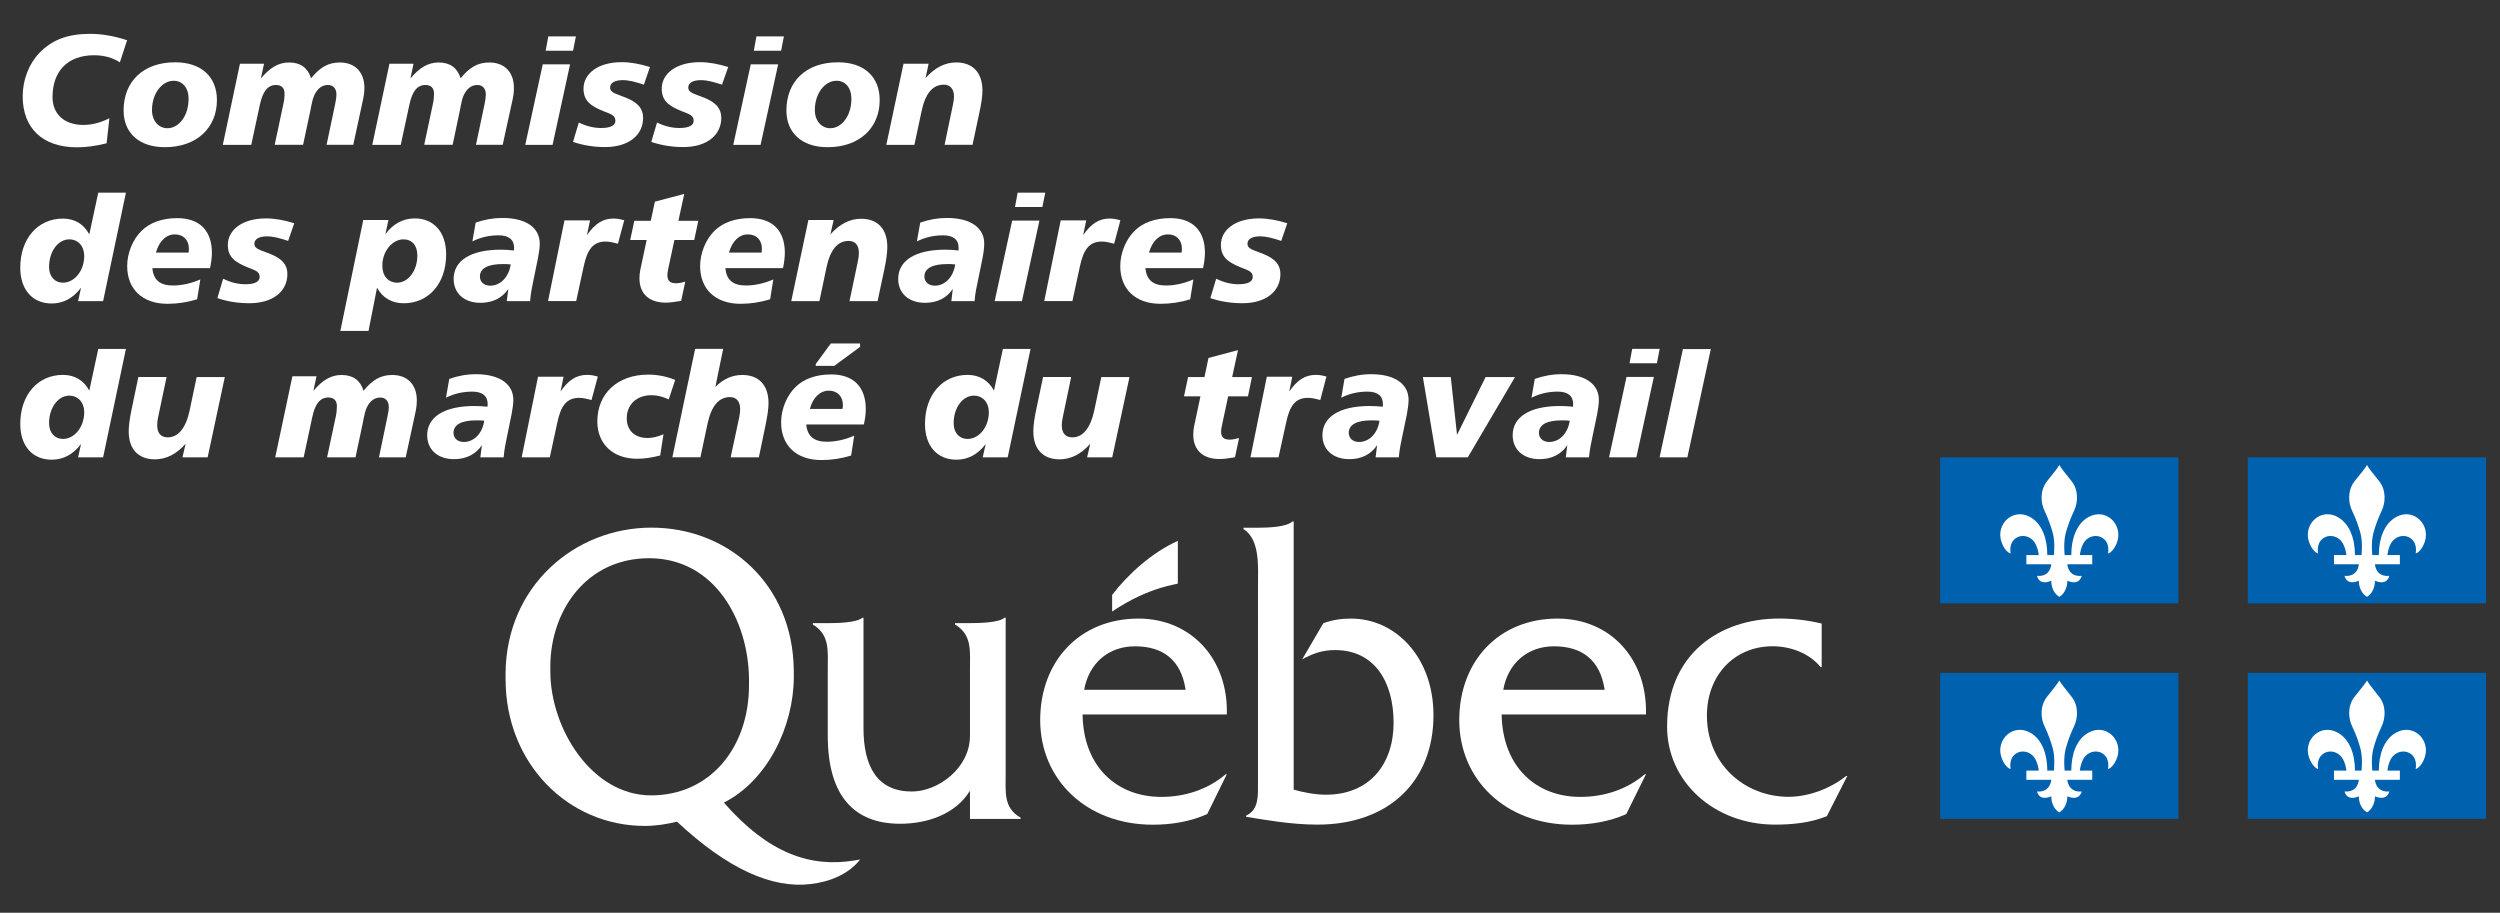
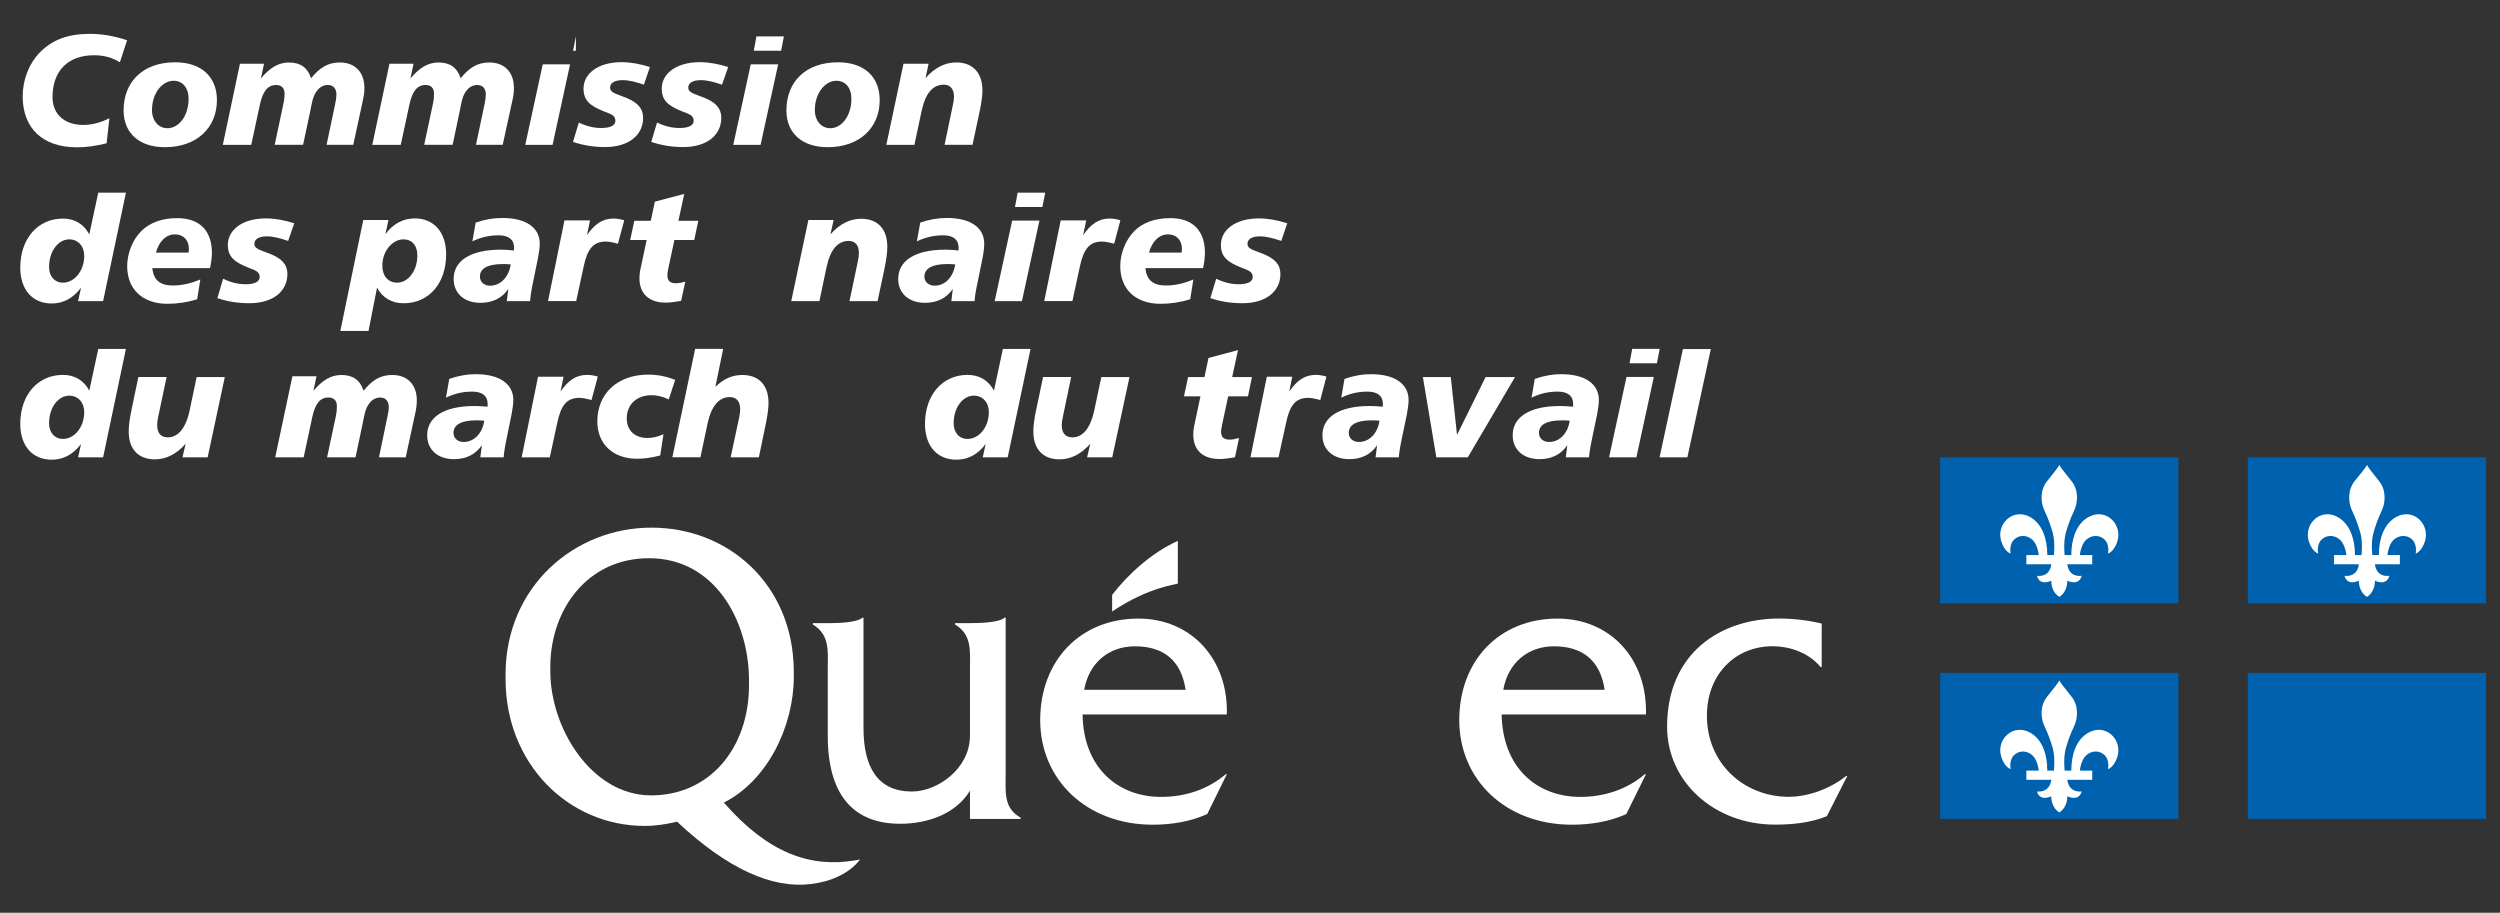
<svg xmlns="http://www.w3.org/2000/svg" version="1.1" id="Calque_1" x="0px" y="0px" viewBox="0 0 557.44 203.52" style="enable-background:new 0 0 557.44 203.52;" xml:space="preserve">
  <rect x="0" y="0" width="557.44" height="203.52" fill="#333333" stroke="none" />
  <style type="text/css">
	.st0{fill:#FFFFFF;}
	.st1{fill-rule:evenodd;clip-rule:evenodd;fill:#FFFFFF;}
	.st2{fill-rule:evenodd;clip-rule:evenodd;fill:#0062AE;}
</style>
  <path class="st0" d="M224.24,172.25v-34.52h-0.25c-1.25,1.14-5.78,1.21-7.71,1.21h-3.33v0.3c3.85,2.36,3.33,5.86,3.33,10.21v14.61  c0,7.28-7.18,12.43-12.96,12.43c-7.61,0-10.78-5.41-10.78-14.13v-24.62h-0.26c-1.23,1.14-5.79,1.21-7.72,1.21h-3.31v0.3  c3.84,2.36,3.32,5.86,3.32,10.21v14.57c0,13.33,5.79,19.65,16.13,19.65c6.14,0,12.43-2.18,15.58-7.37v6.3h11.29v-0.29  C223.71,180.14,224.24,176.62,224.24,172.25" />
  <path class="st0" d="M241.74,153.81c1.06-5.94,5.44-9.7,11.32-9.7c6.32,0,10.33,3.1,11.3,9.7H241.74z M273.55,159.3  c0.36-12.19-7.81-21.37-19.72-21.37c-13.06,0-21.89,9.48-21.89,22.62c0,13.23,10.25,23.34,25.13,23.34c4.12,0,8.33-0.68,12.11-2.37  l4.37-8.88h-0.25c-4.04,3.43-9.11,5.05-14.38,5.05c-9.91,0-17.38-6.75-17.53-18.38H273.55z" />
-   <path class="st0" d="M280.51,117.67c2.1,0,6.38-0.13,7.66-1.4h0.29v59.8c2.33,0.65,4.79,1.13,7.22,1.13  c9.58,0,15.06-6.69,15.06-16.04c0-9.15-4.27-16.21-13.05-16.21c-2.79,0-4.96,0.76-7.33,2.07l4.71-8.06c2-0.74,4.1-1.03,6.19-1.03  c9.92,0,18.37,8.62,18.37,21.54c0,14.81-10.02,24.4-25.87,24.4c-5.91,0-11.6-1.06-15.9-1.74v-0.27c2.89-1.34,2.64-4.46,2.64-7.58  V130.8c0-4.35,0.53-10.48-3.25-12.84v-0.29H280.51z" />
  <path class="st0" d="M335.19,153.81c1.06-5.94,5.43-9.7,11.3-9.7c6.31,0,10.34,3.1,11.31,9.7H335.19z M367.01,159.3  c0.35-12.19-7.79-21.37-19.74-21.37c-13.05,0-21.89,9.48-21.89,22.62c0,13.23,10.25,23.34,25.15,23.34c4.12,0,8.33-0.68,12.09-2.37  l4.39-8.88h-0.26c-4.03,3.43-9.12,5.05-14.37,5.05c-9.93,0-17.35-6.75-17.55-18.38H367.01z" />
  <path class="st0" d="M406.2,148.74h-0.25c-2.55-3.13-6.76-4.64-10.7-4.64c-8.51,0-14.65,6.45-14.65,15.46  c0,10.92,8.51,18.11,18.23,18.11c4.49,0,9.39-1.9,12.81-4.64h0.26l-4.56,8.96c-3.68,1.49-7.71,1.88-11.56,1.88  c-13.5,0-24.06-9.51-24.06-21.84c0-16.3,11.79-24.11,25-24.11c3.15,0,6.4,0.38,9.47,1.12V148.74z" />
  <path class="st1" d="M262.63,130.09v-9.49c-5.75,2.58-11.09,7.4-14.65,12.05v3.7C256.5,130.63,262.63,130.36,262.63,130.09" />
  <path class="st0" d="M145.17,177.35c-13.24,0-22.46-14.94-22.46-27.64v-1.42c0.16-12.28,8.13-23.82,22.03-23.82  c14.6,0,22.13,13.83,22.27,26.9v1.39C167.01,166.72,158.32,177.35,145.17,177.35 M190.53,191.86c-9.77,1.61-19.15-1.49-29.13-12.9  c9.64-4.84,15.6-16.9,15.6-28.09l-0.01-1.4c-0.16-19.15-14.57-31.82-31.73-31.82c-17.21,0-32.41,13.16-32.53,32.49v1.29  c0,18.79,13.92,32.73,31.03,32.73c2.47,0,4.82-0.37,7.2-0.95c11.21,10.5,21.17,14.97,29.79,13.91c4.09-0.46,8.43-2.11,11.03-5.47  L190.53,191.86z" />
  <path class="st0" d="M26.73,13.89c-1.68-1.05-3.57-1.57-5.75-1.57c-5.9,0-9.27,3.56-9.27,9.34c0,3.77,2.61,6.2,6.89,6.2  c1.93,0,3.84-0.52,5.79-1.49l-0.62,5.58c-2.31,0.59-4.5,0.9-6.62,0.9c-7.71,0-12.09-4.32-12.09-11.36c0-3.73,1.42-7.32,3.76-9.73  c2.93-2.99,6.45-4.21,11.29-4.21c2.62,0,5.33,0.48,8.23,1.42L26.73,13.89z" />
  <path class="st0" d="M48.37,22.33c0,6.13-4.47,10.49-11.61,10.49c-5.74,0-9.2-3.18-9.2-8.19c0-6.41,4.32-10.74,11.5-10.74  C44.87,13.89,48.37,17.1,48.37,22.33 M38.7,18.01c-2.5,0-4.81,2.72-4.81,6.54c0,2.37,1.44,4.04,3.45,4.04  c2.52,0,4.71-2.72,4.71-6.55C42.05,19.54,40.7,18.01,38.7,18.01" />
  <path class="st0" d="M78.77,32.29h-5.95l1.89-8.99c0.21-0.94,0.31-1.67,0.31-2.23c0-1.33-0.73-2.12-1.88-2.12  c-0.95,0-1.78,0.42-2.41,1.22c-1.05,1.32-1.18,2.89-1.54,4.56l-1.61,7.56h-6.33l1.91-8.99c0.22-0.94,0.29-1.74,0.29-2.44  c0-1.21-0.67-1.91-1.89-1.91c-1.91,0-2.98,1.47-3.62,4.43l-1.92,8.92h-6.34l3.82-18.09h5.37l-0.7,3.28c2-2.37,3.9-3.56,6.28-3.56  c2.57,0,4.17,1.19,4.91,3.52c1.94-2.4,3.8-3.52,6.42-3.52c3.34,0,5.47,2.13,5.47,5.64c0,1.08-0.14,1.93-0.26,2.44L78.77,32.29z" />
  <path class="st0" d="M112.09,32.29h-5.96l1.9-8.99c0.2-0.94,0.3-1.67,0.3-2.23c0-1.33-0.73-2.12-1.87-2.12  c-0.95,0-1.78,0.42-2.41,1.22c-1.05,1.32-1.18,2.89-1.53,4.56l-1.59,7.56h-6.34l1.91-8.99c0.22-0.94,0.28-1.74,0.28-2.44  c0-1.21-0.66-1.91-1.89-1.91c-1.91,0-2.99,1.47-3.61,4.43l-1.92,8.92h-6.35l3.83-18.09h5.37l-0.69,3.28  c1.99-2.37,3.9-3.56,6.28-3.56c2.57,0,4.17,1.19,4.91,3.52c1.94-2.4,3.8-3.52,6.41-3.52c3.34,0,5.47,2.13,5.47,5.64  c0,1.08-0.13,1.93-0.25,2.44L112.09,32.29z" />
-   <path class="st0" d="M127.11,14.35l-3.9,17.95h-6.09l3.9-17.95H127.11z M128.41,8.11l-0.63,3.2h-6.11l0.59-3.2H128.41z" />
+   <path class="st0" d="M127.11,14.35l-3.9,17.95h-6.09l3.9-17.95H127.11z M128.41,8.11l-0.63,3.2h-6.11H128.41z" />
  <path class="st0" d="M143.57,18.88c-1.77-0.59-3.27-1.01-4.75-1.01c-1.8,0-2.78,0.66-2.78,1.64c0,1.25,1.44,1.39,3.69,2.34  c2.49,1.05,3.67,2.37,3.67,4.42c0,3.8-3.14,6.52-8.48,6.52c-2.45,0-4.82-0.36-7.15-1.15l1.29-4.32c1.71,0.84,3.34,1.22,5.02,1.22  c2.06,0,3.14-0.59,3.14-1.6c0-1.26-1.04-1.5-2.61-2.13c-2.92-1.19-4.5-2.31-4.5-5.06c0-3.24,3.11-5.89,8.51-5.89  c1.97,0,4.07,0.39,6.3,1.08L143.57,18.88z" />
  <path class="st0" d="M160.99,18.88c-1.77-0.59-3.27-1.01-4.72-1.01c-1.83,0-2.8,0.66-2.8,1.64c0,1.25,1.43,1.39,3.7,2.34  c2.5,1.05,3.66,2.37,3.66,4.42c0,3.8-3.14,6.52-8.47,6.52c-2.43,0-4.81-0.36-7.14-1.15l1.28-4.32c1.72,0.84,3.36,1.22,5.03,1.22  c2.06,0,3.14-0.59,3.14-1.6c0-1.26-1.04-1.5-2.62-2.13c-2.93-1.19-4.5-2.31-4.5-5.06c0-3.24,3.11-5.89,8.51-5.89  c1.99,0,4.08,0.39,6.31,1.08L160.99,18.88z" />
  <path class="st0" d="M173.51,14.35l-3.92,17.95h-6.09l3.9-17.95H173.51z M174.79,8.11l-0.62,3.2h-6.09l0.59-3.2H174.79z" />
  <path class="st0" d="M196.15,22.33c0,6.13-4.45,10.49-11.6,10.49c-5.74,0-9.2-3.18-9.2-8.19c0-6.41,4.31-10.74,11.51-10.74  C192.66,13.89,196.15,17.1,196.15,22.33 M186.5,18.01c-2.51,0-4.81,2.72-4.81,6.54c0,2.37,1.44,4.04,3.45,4.04  c2.5,0,4.7-2.72,4.7-6.55C189.84,19.54,188.5,18.01,186.5,18.01" />
  <path class="st0" d="M216.85,32.29h-6.23l1.87-8.99c0.15-0.66,0.23-1.25,0.23-1.77c0-1.72-0.88-2.65-2.26-2.65  c-2.49,0-4.13,1.95-4.96,5.86l-1.61,7.56h-6.26l3.83-18.09h5.6l-0.69,3.2c2.02-2.29,4.33-3.49,6.83-3.49c3.69,0,5.86,2.27,5.86,6.28  c0,1.15-0.22,2.79-0.69,4.95L216.85,32.29z" />
  <path class="st0" d="M28.08,42.96l-5.09,24.18h-5.58l0.66-3c-1.74,2.33-3.96,3.53-6.54,3.53c-4.26,0-7.01-3.04-7.01-7.98  c0-6.52,3.94-10.95,9.51-10.95c2.61,0,4.67,1.23,5.88,3.52l2-9.3H28.08z M15.44,53.37c-2.41,0-4.5,2.58-4.5,6.17  c0,2.1,1.26,3.49,3.1,3.49c2.51,0,4.74-2.58,4.74-5.99C18.77,54.84,17.38,53.37,15.44,53.37" />
  <path class="st0" d="M33.97,59.79c0.25,2.64,1.7,3.87,4.6,3.87c1.91,0,4.04-0.45,6.1-1.35l-0.71,4.42  c-2.12,0.66-4.35,1.01-6.62,1.01c-5.64,0-8.98-3.32-8.98-8.4c0-2.93,1.25-5.97,3.21-7.88c1.88-1.85,4.6-2.82,7.97-2.82  c4.98,0,7.71,2.82,7.71,7.73c0,1.01-0.15,2.16-0.42,3.42H33.97z M42.12,55.5c0-1.98-1.22-3.24-3.14-3.24  c-1.92,0-3.51,1.51-4.21,4.07h7.28C42.09,56.06,42.12,55.77,42.12,55.5" />
  <path class="st0" d="M64.25,53.72c-1.78-0.6-3.28-1.02-4.74-1.02c-1.81,0-2.79,0.66-2.79,1.64c0,1.26,1.43,1.39,3.69,2.34  c2.52,1.05,3.67,2.36,3.67,4.42c0,3.8-3.14,6.51-8.48,6.51c-2.43,0-4.81-0.34-7.13-1.14l1.28-4.32c1.71,0.84,3.34,1.23,5.03,1.23  c2.05,0,3.12-0.6,3.12-1.61c0-1.25-1.04-1.5-2.6-2.12c-2.93-1.2-4.5-2.31-4.5-5.05c0-3.24,3.1-5.9,8.5-5.9  c1.99,0,4.08,0.38,6.31,1.08L64.25,53.72z" />
  <path class="st0" d="M82.17,73.79h-6.28L81,49.05h5.62l-0.69,3.17c1.74-2.34,3.96-3.52,6.55-3.52c4.25,0,7,3.06,7,8.02  c0,6.51-3.9,10.9-9.48,10.9c-2.62,0-4.71-1.21-5.93-3.48L82.17,73.79z M89.96,53.37c-2.46,0-4.71,2.62-4.71,5.86  c0,2.34,1.33,3.8,3.32,3.8c2.4,0,4.49-2.61,4.49-6.06C93.07,54.73,91.86,53.37,89.96,53.37" />
  <path class="st0" d="M118.92,62.61c-0.27,1.29-0.59,2.78-0.72,4.53H113l0.35-2.72c-1.4,2.06-3.53,3.1-6.21,3.1  c-3.7,0-5.99-2.16-5.99-5.33c0-4.01,3.69-6.52,10.56-6.52c0.89,0,1.87,0.07,2.88,0.18l0.04-0.6c0-1.81-1.19-2.78-3.45-2.78  c-2.09,0-4.05,0.45-5.85,1.35l0.73-4.18c1.96-0.69,3.9-1.04,5.96-1.04c5.4,0,8.33,2.26,8.33,5.72c0,0.83-0.15,1.95-0.39,3.2  L118.92,62.61z M112.09,58.88c-3.34,0-5.08,0.97-5.08,2.79c0,1.19,0.91,2.03,2.29,2.03c2.16,0,4.12-1.75,4.58-4.74  C113.24,58.88,112.65,58.88,112.09,58.88" />
  <path class="st0" d="M137.78,54.35c-1.11-0.31-2.03-0.49-2.71-0.49c-2.85,0-4.12,1.78-4.92,5.54l-1.67,7.73h-6.28l3.66-17.98h5.7  l-0.68,3.27c1.76-2.51,3.5-3.69,5.93-3.69c0.78,0,1.54,0.14,2.38,0.39L137.78,54.35z" />
  <path class="st0" d="M151.27,49.23h4.44l-0.91,4.28h-4.42l-1.34,6.23c-0.17,0.77-0.23,1.29-0.23,1.57c0,1.29,0.56,1.85,1.93,1.85  c0.5,0,1.21-0.11,2.06-0.36l-0.92,4.29c-1.4,0.24-2.56,0.39-3.43,0.39c-3.73,0-5.87-1.99-5.87-5.43c0-0.63,0.07-1.22,0.17-1.78  l1.44-6.76h-3.67l0.92-4.28h3.67l0.91-4.26l6.55-1.74L151.27,49.23z" />
-   <path class="st0" d="M161.74,59.79c0.23,2.64,1.71,3.87,4.58,3.87c1.93,0,4.06-0.45,6.11-1.35l-0.71,4.42  c-2.12,0.66-4.35,1.01-6.61,1.01c-5.64,0-9-3.32-9-8.4c0-2.93,1.27-5.97,3.2-7.88c1.9-1.85,4.61-2.82,7.99-2.82  c4.97,0,7.7,2.82,7.7,7.73c0,1.01-0.15,2.16-0.41,3.42H161.74z M169.89,55.5c0-1.98-1.21-3.24-3.14-3.24c-1.9,0-3.51,1.51-4.21,4.07  h7.29C169.85,56.06,169.89,55.77,169.89,55.5" />
  <path class="st0" d="M195.68,67.14h-6.26l1.89-9c0.14-0.65,0.2-1.26,0.2-1.78c0-1.71-0.85-2.64-2.26-2.64  c-2.48,0-4.11,1.95-4.95,5.85l-1.59,7.57h-6.28l3.82-18.08h5.63l-0.72,3.2c2.03-2.29,4.32-3.48,6.84-3.48c3.7,0,5.85,2.27,5.85,6.28  c0,1.15-0.2,2.79-0.65,4.94L195.68,67.14z" />
  <path class="st0" d="M218.05,62.61c-0.29,1.29-0.6,2.78-0.75,4.53h-5.17l0.32-2.72c-1.37,2.06-3.51,3.1-6.18,3.1  c-3.7,0-5.99-2.16-5.99-5.33c0-4.01,3.67-6.52,10.54-6.52c0.91,0,1.9,0.07,2.9,0.18l0.03-0.6c0-1.81-1.18-2.78-3.44-2.78  c-2.1,0-4.03,0.45-5.87,1.35l0.75-4.18c1.94-0.69,3.89-1.04,5.95-1.04c5.4,0,8.32,2.26,8.32,5.72c0,0.83-0.13,1.95-0.37,3.2  L218.05,62.61z M211.22,58.88c-3.34,0-5.1,0.97-5.1,2.79c0,1.19,0.92,2.03,2.32,2.03c2.15,0,4.09-1.75,4.55-4.74  C212.36,58.88,211.78,58.88,211.22,58.88" />
  <path class="st0" d="M231.77,49.19l-3.9,17.95h-6.08l3.9-17.95H231.77z M233.07,42.96l-0.65,3.2h-6.1l0.59-3.2H233.07z" />
  <path class="st0" d="M248.43,54.35c-1.12-0.31-2.03-0.49-2.72-0.49c-2.86,0-4.1,1.78-4.92,5.54l-1.67,7.73h-6.28l3.67-17.98h5.69  l-0.68,3.27c1.76-2.51,3.49-3.69,5.92-3.69c0.77,0,1.55,0.14,2.38,0.39L248.43,54.35z" />
  <path class="st0" d="M255.39,59.79c0.27,2.64,1.7,3.87,4.61,3.87c1.9,0,4.03-0.45,6.09-1.35l-0.7,4.42  c-2.12,0.66-4.34,1.01-6.62,1.01c-5.64,0-8.98-3.32-8.98-8.4c0-2.93,1.26-5.97,3.2-7.88c1.87-1.85,4.59-2.82,7.98-2.82  c4.98,0,7.7,2.82,7.7,7.73c0,1.01-0.14,2.16-0.42,3.42H255.39z M263.54,55.5c0-1.98-1.21-3.24-3.12-3.24  c-1.92,0-3.53,1.51-4.22,4.07h7.27C263.51,56.06,263.54,55.77,263.54,55.5" />
  <path class="st0" d="M285.69,53.72c-1.8-0.6-3.28-1.02-4.75-1.02c-1.83,0-2.78,0.66-2.78,1.64c0,1.26,1.41,1.39,3.67,2.34  c2.5,1.05,3.67,2.36,3.67,4.42c0,3.8-3.14,6.51-8.46,6.51c-2.44,0-4.81-0.34-7.16-1.14l1.3-4.32c1.72,0.84,3.34,1.23,5.01,1.23  c2.07,0,3.14-0.6,3.14-1.61c0-1.25-1.03-1.5-2.61-2.12c-2.93-1.2-4.49-2.31-4.49-5.05c0-3.24,3.09-5.9,8.49-5.9  c2,0,4.08,0.38,6.31,1.08L285.69,53.72z" />
  <path class="st0" d="M28.08,77.79l-5.09,24.19h-5.58l0.66-2.99c-1.74,2.34-3.96,3.51-6.54,3.51c-4.26,0-7.01-3.03-7.01-7.97  c0-6.53,3.94-10.94,9.51-10.94c2.61,0,4.67,1.21,5.88,3.52l2-9.31H28.08z M15.44,88.22c-2.41,0-4.5,2.58-4.5,6.16  c0,2.1,1.26,3.49,3.1,3.49c2.51,0,4.74-2.58,4.74-5.99C18.77,89.69,17.38,88.22,15.44,88.22" />
  <path class="st0" d="M37.14,84.08l-1.89,8.98c-0.14,0.63-0.2,1.22-0.2,1.78c0,1.74,0.84,2.68,2.36,2.68c2.27,0,4-1.99,4.85-5.89  l1.59-7.56h6.28l-3.83,17.9h-5.61l0.7-3.03c-2.02,2.31-4.33,3.48-6.83,3.48c-3.7,0-5.86-2.23-5.86-6.23c0-1.19,0.21-2.86,0.66-4.99  l1.49-7.14H37.14z" />
  <path class="st0" d="M90.46,101.98H84.5l1.87-8.99c0.22-0.95,0.32-1.67,0.32-2.23c0-1.32-0.73-2.12-1.87-2.12  c-0.95,0-1.79,0.42-2.41,1.21c-1.05,1.33-1.18,2.9-1.54,4.57l-1.6,7.56h-6.34l1.92-8.99c0.21-0.95,0.27-1.75,0.27-2.44  c0-1.22-0.66-1.92-1.88-1.92c-1.92,0-3,1.46-3.62,4.42l-1.91,8.92h-6.34l3.83-18.08h5.37l-0.69,3.27c1.98-2.37,3.9-3.55,6.26-3.55  c2.58,0,4.18,1.18,4.93,3.52c1.94-2.41,3.79-3.52,6.39-3.52c3.36,0,5.48,2.13,5.48,5.64c0,1.08-0.15,1.92-0.25,2.44L90.46,101.98z" />
  <path class="st0" d="M113.03,97.46c-0.27,1.28-0.59,2.79-0.73,4.52h-5.2l0.35-2.71c-1.4,2.06-3.53,3.11-6.21,3.11  c-3.7,0-5.99-2.17-5.99-5.34c0-4,3.7-6.51,10.56-6.51c0.9,0,1.87,0.06,2.89,0.16l0.04-0.58c0-1.82-1.18-2.79-3.44-2.79  c-2.09,0-4.05,0.45-5.86,1.36l0.73-4.19c1.96-0.69,3.9-1.05,5.95-1.05c5.4,0,8.34,2.28,8.34,5.73c0,0.83-0.14,1.95-0.39,3.21  L113.03,97.46z M106.2,93.73c-3.34,0-5.08,0.97-5.08,2.79c0,1.18,0.91,2.03,2.29,2.03c2.16,0,4.12-1.75,4.57-4.74  C107.36,93.73,106.76,93.73,106.2,93.73" />
  <path class="st0" d="M131.89,89.2c-1.12-0.31-2.03-0.49-2.72-0.49c-2.85,0-4.12,1.78-4.91,5.55l-1.67,7.72h-6.27L119.97,84h5.69  l-0.67,3.29c1.75-2.52,3.49-3.7,5.92-3.7c0.78,0,1.54,0.13,2.39,0.38L131.89,89.2z" />
  <path class="st0" d="M149.11,89.06c-1.32-0.63-2.62-0.94-3.82-0.94c-3.35,0-5.54,2.09-5.54,5.15c0,2.68,1.76,4.39,4.63,4.39  c1.16,0,2.31-0.28,3.56-0.84l-0.73,4.74c-1.88,0.49-3.55,0.73-5.14,0.73c-5.5,0-8.88-3.39-8.88-8.33c0-6.07,4.36-10.43,11.37-10.43  c2.03,0,3.99,0.38,5.99,1.18L149.11,89.06z" />
  <path class="st0" d="M161.25,77.79l-1.74,8.48c1.8-1.79,3.77-2.66,6-2.66c3.7,0,5.85,2.27,5.85,6.27c0,1.15-0.22,2.79-0.67,4.95  l-1.48,7.14h-6.29l1.92-8.99c0.14-0.67,0.2-1.26,0.2-1.78c0-1.7-0.87-2.66-2.26-2.66c-2.48,0-4.15,1.96-5,5.86l-1.6,7.56h-6.26  L155,77.79H161.25z" />
-   <path class="st0" d="M179.77,94.63c0.25,2.65,1.72,3.87,4.61,3.87c1.91,0,4.03-0.45,6.09-1.36l-0.69,4.43  c-2.13,0.67-4.36,1.01-6.62,1.01c-5.65,0-8.99-3.31-8.99-8.4c0-2.93,1.24-5.95,3.2-7.87c1.87-1.85,4.59-2.82,7.98-2.82  c4.98,0,7.7,2.82,7.7,7.73c0,1.01-0.14,2.16-0.43,3.42H179.77z M187.95,90.35c0-1.98-1.24-3.24-3.15-3.24  c-1.92,0-3.53,1.5-4.22,4.08h7.27C187.91,90.9,187.95,90.62,187.95,90.35 M185.26,76.58h6.52v0.76l-5.76,4.24h-4.13v-0.41  L185.26,76.58z" />
  <path class="st0" d="M229.79,77.79l-5.1,24.19h-5.57l0.67-2.99c-1.74,2.34-3.96,3.51-6.55,3.51c-4.25,0-6.99-3.03-6.99-7.97  c0-6.53,3.93-10.94,9.49-10.94c2.61,0,4.67,1.21,5.89,3.52l1.99-9.31H229.79z M217.14,88.22c-2.41,0-4.5,2.58-4.5,6.16  c0,2.1,1.25,3.49,3.1,3.49c2.52,0,4.75-2.58,4.75-5.99C220.48,89.69,219.09,88.22,217.14,88.22" />
  <path class="st0" d="M238.84,84.08l-1.87,8.98c-0.14,0.63-0.22,1.22-0.22,1.78c0,1.74,0.84,2.68,2.37,2.68c2.28,0,4-1.99,4.85-5.89  l1.6-7.56h6.28l-3.85,17.9h-5.6l0.7-3.03c-2.01,2.31-4.33,3.48-6.82,3.48c-3.7,0-5.87-2.23-5.87-6.23c0-1.19,0.2-2.86,0.67-4.99  l1.5-7.14H238.84z" />
  <path class="st0" d="M274.74,84.08h4.41l-0.88,4.29h-4.42l-1.33,6.24c-0.17,0.76-0.25,1.29-0.25,1.57c0,1.29,0.56,1.85,1.95,1.85  c0.48,0,1.18-0.12,2.06-0.36l-0.91,4.29c-1.43,0.26-2.57,0.39-3.45,0.39c-3.73,0-5.85-1.99-5.85-5.45c0-0.62,0.06-1.21,0.17-1.77  l1.43-6.76H264l0.92-4.29h3.65l0.89-4.26l6.58-1.75L274.74,84.08z" />
  <path class="st0" d="M294.39,89.2c-1.11-0.31-2.02-0.49-2.72-0.49c-2.86,0-4.11,1.78-4.9,5.55l-1.69,7.72h-6.26L282.47,84h5.67  l-0.66,3.29c1.75-2.52,3.48-3.7,5.92-3.7c0.77,0,1.54,0.13,2.36,0.38L294.39,89.2z" />
  <path class="st0" d="M312.64,97.46c-0.28,1.28-0.59,2.79-0.74,4.52h-5.18l0.34-2.71c-1.37,2.06-3.51,3.11-6.19,3.11  c-3.69,0-6-2.17-6-5.34c0-4,3.69-6.51,10.54-6.51c0.91,0,1.89,0.06,2.91,0.16l0.04-0.58c0-1.82-1.18-2.79-3.46-2.79  c-2.08,0-4.03,0.45-5.83,1.36l0.72-4.19c1.95-0.69,3.9-1.05,5.96-1.05c5.4,0,8.33,2.28,8.33,5.73c0,0.83-0.15,1.95-0.38,3.21  L312.64,97.46z M305.81,93.73c-3.34,0-5.07,0.97-5.07,2.79c0,1.18,0.9,2.03,2.29,2.03c2.16,0,4.13-1.75,4.56-4.74  C306.97,93.73,306.37,93.73,305.81,93.73" />
  <polygon class="st0" points="323.49,84.08 324.88,96.97 331.25,84.08 337.81,84.08 327.28,101.98 320.27,101.98 317.27,84.08 " />
  <path class="st0" d="M355.06,97.46c-0.28,1.28-0.59,2.79-0.75,4.52h-5.18l0.34-2.71c-1.38,2.06-3.51,3.11-6.18,3.11  c-3.69,0-6-2.17-6-5.34c0-4,3.7-6.51,10.55-6.51c0.92,0,1.9,0.06,2.91,0.16l0.03-0.58c0-1.82-1.17-2.79-3.46-2.79  c-2.07,0-4.02,0.45-5.83,1.36l0.73-4.19c1.95-0.69,3.9-1.05,5.95-1.05c5.4,0,8.34,2.28,8.34,5.73c0,0.83-0.16,1.95-0.39,3.21  L355.06,97.46z M348.22,93.73c-3.34,0-5.07,0.97-5.07,2.79c0,1.18,0.9,2.03,2.29,2.03c2.17,0,4.13-1.75,4.57-4.74  C349.37,93.73,348.77,93.73,348.22,93.73" />
  <path class="st0" d="M368.77,84.04l-3.9,17.94h-6.09l3.9-17.94H368.77z M370.07,77.79l-0.62,3.21h-6.1l0.59-3.21H370.07z" />
  <polygon class="st0" points="381.47,77.84 376.24,101.98 370.04,101.98 375.25,77.84 " />
  <rect x="432.61" y="101.98" class="st2" width="53.12" height="32.55" />
  <path class="st1" d="M459.18,103.68c-0.39,0.73-1.27,1.76-2.71,3.58c-1.7,2.12-1.42,4.93-0.6,6.6c0.91,1.93,1.44,3.53,1.87,5.04  c0.58,2.2,0.18,5.14,0.24,4.87h-1.48c0-3.59-1.12-6.96-3.82-8.48c-3.85-2.13-7.67,1.57-6.44,5.42c0.63,2,1.76,2.69,2.09,2.69  c0,0-0.53-2.22,1.09-3.35c1.49-1.08,3.36-0.43,4.21,0.84c0.83,1.23,0.96,2.88,0.96,2.88h-2.76v2.05h5.56c0,0-0.15,2.88-3.18,2.58  c0,0,0.36,2.29,3.18,1.09c0,0-0.15,2.4,1.79,3.6c1.92-1.21,1.78-3.6,1.78-3.6c2.82,1.21,3.2-1.09,3.2-1.09  c-3.06,0.3-3.2-2.58-3.2-2.58h5.56v-2.05h-2.77c0,0,0.16-1.65,0.96-2.88c0.87-1.27,2.73-1.91,4.24-0.84  c1.6,1.13,1.08,3.35,1.08,3.35c0.33,0,1.45-0.69,2.09-2.69c1.2-3.85-2.6-7.55-6.44-5.42c-2.71,1.52-3.83,4.89-3.83,8.48h-1.48  c0.03,0.27-0.35-2.67,0.23-4.87c0.43-1.52,0.96-3.11,1.88-5.04c0.8-1.67,1.1-4.48-0.59-6.6  C460.44,105.44,459.58,104.42,459.18,103.68" />
  <rect x="501.21" y="101.98" class="st2" width="53.12" height="32.55" />
  <path class="st1" d="M527.79,103.68c-0.41,0.73-1.27,1.76-2.75,3.58c-1.69,2.12-1.39,4.93-0.59,6.6c0.93,1.93,1.46,3.53,1.88,5.04  c0.58,2.2,0.2,5.14,0.23,4.87h-1.46c0-3.59-1.14-6.96-3.85-8.48c-3.84-2.13-7.64,1.57-6.44,5.42c0.66,2,1.78,2.69,2.09,2.69  c0,0-0.53-2.22,1.09-3.35c1.5-1.08,3.38-0.43,4.23,0.84c0.83,1.23,0.97,2.88,0.97,2.88h-2.77v2.05h5.55c0,0-0.14,2.88-3.19,2.58  c0,0,0.38,2.29,3.19,1.09c0,0-0.14,2.4,1.82,3.6c1.9-1.21,1.76-3.6,1.76-3.6c2.82,1.21,3.21-1.09,3.21-1.09  c-3.07,0.3-3.21-2.58-3.21-2.58h5.56v-2.05h-2.77c0,0,0.13-1.65,0.95-2.88c0.86-1.27,2.73-1.91,4.26-0.84  c1.58,1.13,1.08,3.35,1.08,3.35c0.3,0,1.42-0.69,2.07-2.69c1.2-3.85-2.6-7.55-6.44-5.42c-2.7,1.52-3.84,4.89-3.84,8.48h-1.45  c0.04,0.27-0.37-2.67,0.23-4.87c0.41-1.52,0.95-3.11,1.87-5.04c0.79-1.67,1.1-4.48-0.6-6.6  C529.03,105.44,528.15,104.42,527.79,103.68" />
  <rect x="432.61" y="150.04" class="st2" width="53.12" height="32.54" />
  <path class="st1" d="M459.18,151.74c-0.39,0.71-1.27,1.74-2.71,3.59c-1.7,2.09-1.42,4.92-0.6,6.58c0.91,1.93,1.44,3.51,1.87,5.03  c0.58,2.2,0.18,5.16,0.24,4.89h-1.48c0-3.59-1.12-6.98-3.82-8.47c-3.85-2.14-7.67,1.56-6.44,5.4c0.63,1.99,1.76,2.7,2.09,2.7  c0,0-0.53-2.23,1.09-3.36c1.49-1.07,3.36-0.41,4.21,0.84c0.83,1.23,0.96,2.89,0.96,2.89h-2.76v2.04h5.56c0,0-0.15,2.87-3.18,2.61  c0,0,0.36,2.26,3.18,1.08c0,0-0.15,2.38,1.79,3.59c1.92-1.21,1.78-3.59,1.78-3.59c2.82,1.18,3.2-1.08,3.2-1.08  c-3.06,0.26-3.2-2.61-3.2-2.61h5.56v-2.04h-2.77c0,0,0.16-1.66,0.96-2.89c0.87-1.25,2.73-1.91,4.24-0.84  c1.6,1.13,1.08,3.36,1.08,3.36c0.33,0,1.45-0.71,2.09-2.7c1.2-3.85-2.6-7.54-6.44-5.4c-2.71,1.49-3.83,4.88-3.83,8.47h-1.48  c0.03,0.27-0.35-2.69,0.23-4.89c0.43-1.52,0.96-3.1,1.88-5.03c0.8-1.66,1.1-4.5-0.59-6.58  C460.44,153.48,459.58,152.45,459.18,151.74" />
  <rect x="501.21" y="150.04" class="st2" width="53.12" height="32.54" />
-   <path class="st1" d="M527.79,151.74c-0.41,0.71-1.27,1.74-2.75,3.59c-1.69,2.09-1.39,4.92-0.59,6.58c0.93,1.93,1.46,3.51,1.88,5.03  c0.58,2.2,0.2,5.16,0.23,4.89h-1.46c0-3.59-1.14-6.98-3.85-8.47c-3.84-2.14-7.64,1.56-6.44,5.4c0.66,1.99,1.78,2.7,2.09,2.7  c0,0-0.53-2.23,1.09-3.36c1.5-1.07,3.38-0.41,4.23,0.84c0.83,1.23,0.97,2.89,0.97,2.89h-2.77v2.04h5.55c0,0-0.14,2.87-3.19,2.61  c0,0,0.38,2.26,3.19,1.08c0,0-0.14,2.38,1.82,3.59c1.9-1.21,1.76-3.59,1.76-3.59c2.82,1.18,3.21-1.08,3.21-1.08  c-3.07,0.26-3.21-2.61-3.21-2.61h5.56v-2.04h-2.77c0,0,0.13-1.66,0.95-2.89c0.86-1.25,2.73-1.91,4.26-0.84  c1.58,1.13,1.08,3.36,1.08,3.36c0.3,0,1.42-0.71,2.07-2.7c1.2-3.85-2.6-7.54-6.44-5.4c-2.7,1.49-3.84,4.88-3.84,8.47h-1.45  c0.04,0.27-0.37-2.69,0.23-4.89c0.41-1.52,0.95-3.1,1.87-5.03c0.79-1.66,1.1-4.5-0.6-6.58  C529.03,153.48,528.15,152.45,527.79,151.74" />
</svg>